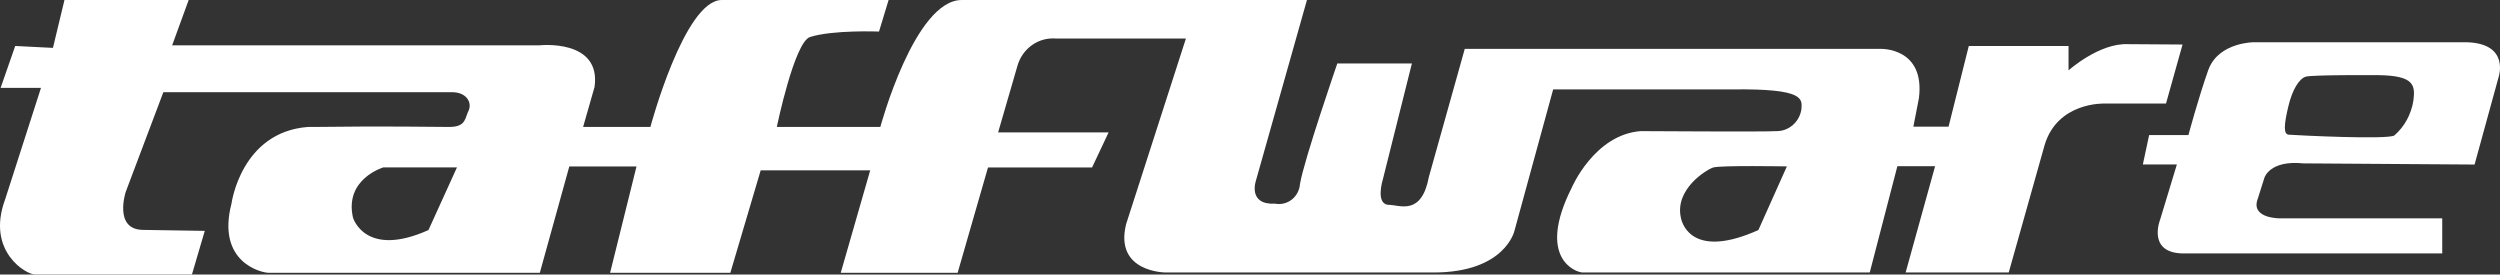
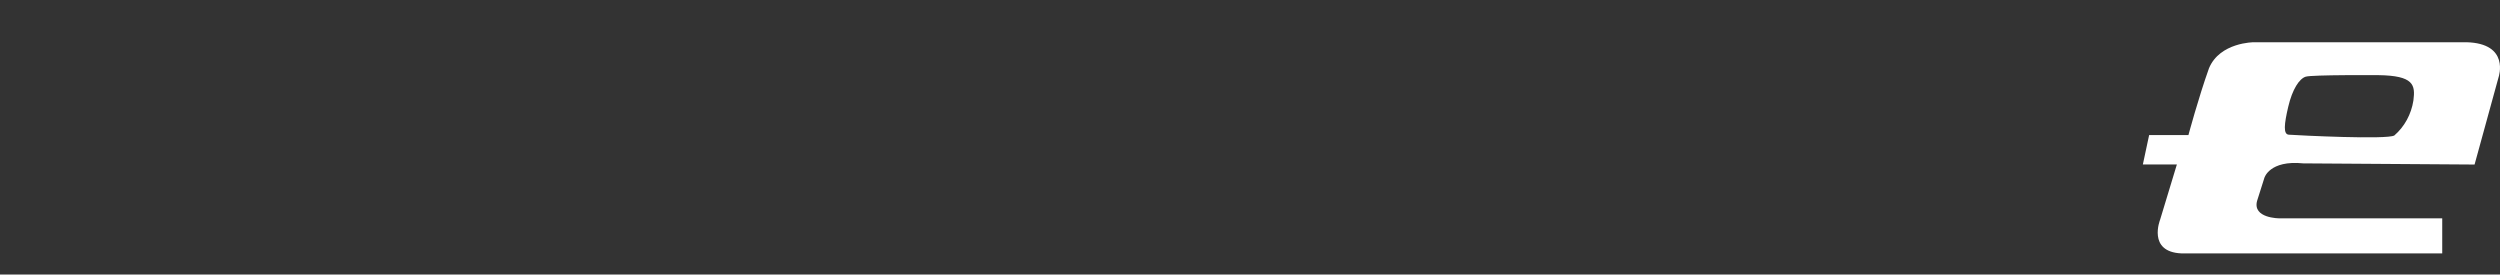
<svg xmlns="http://www.w3.org/2000/svg" width="1020px" height="112px" viewBox="0 0 1020 112">
  <rect x="0" y="0" width="1020" height="112" fill="#333333" stroke="none" />
  <title>taffware</title>
  <g id="Page-6" stroke="none" stroke-width="1" fill="none" fill-rule="evenodd">
    <g id="taffware" fill="#FFFFFF" fill-rule="nonzero">
      <g id="taffware-logo">
        <g id="Shape-2">
-           <path d="M868.369,18.018 C856.525,17.426 843.964,28.711 843.964,28.711 L843.964,18.758 L803.266,18.758 L795.011,51.686 L780.656,51.686 L782.917,40.069 C785.537,19.165 767.161,19.942 767.161,19.942 L597.621,19.942 L582.979,72.183 C580,88.056 571.207,83.69 566.793,83.579 C560.943,83.579 564.209,73.182 564.209,73.182 L576.052,25.899 L545.618,25.899 C545.618,25.899 532.088,65.117 530.401,74.995 C530.237,77.513 529.038,79.839 527.104,81.387 C525.171,82.935 522.688,83.558 520.281,83.098 C509.011,83.69 512.385,73.811 512.385,73.811 L533.237,0 L392.408,0 C373.135,0 359.175,51.797 359.175,51.797 L316.933,51.797 C316.933,51.797 324.111,17.13 330.499,15.095 C339.83,12.135 358.636,12.875 358.636,12.875 L362.548,0 L294.359,0 C279.142,0.296 265.361,51.797 265.361,51.797 L237.905,51.797 L242.571,35.518 C245.406,15.687 220.069,18.499 220.069,18.499 L70.232,18.499 L76.979,0 L26.304,0 L21.602,19.535 L6.206,18.758 L0.248,35.851 L16.721,35.851 L2.079,81.396 C-5.817,102.707 11.087,112.289 14.46,111.993 L78.307,111.993 L83.547,94.197 L58.03,93.79 C46.366,93.42 51.282,78.325 51.282,78.325 L66.643,37.627 L184.574,37.627 C190.46,37.627 193.008,42.104 190.891,45.767 C189.563,49.393 189.276,51.797 183.067,51.797 C176.858,51.797 157.945,51.39 128.229,51.797 C127.331,51.797 126.47,51.797 125.609,51.797 C98.333,53.906 94.457,83.024 94.457,83.024 C88.176,107.295 107.018,111.29 109.459,111.29 L220.248,111.29 L232.271,67.929 L259.69,67.929 L248.923,111.29 L297.984,111.29 L310.365,69.482 L355.047,69.482 L343.025,111.29 L390.721,111.29 L403.103,68.336 L445.56,68.336 L452.307,54.017 L407.23,54.017 L415.126,26.824 C417.163,19.726 423.764,15.086 430.917,15.724 L483.853,15.724 L459.449,91.459 C454.568,111.179 475.599,111.179 475.599,111.179 L584.845,111.179 C614.166,111.179 617.899,94.16 617.899,94.16 L633.69,36.48 L706.545,36.48 C736.584,36.073 735.256,40.402 734.969,44.657 C734.143,49.879 729.691,53.661 724.561,53.499 C721.798,53.832 669.364,53.499 669.364,53.499 C650.414,54.942 641.191,76.734 641.191,76.734 C626.835,105.371 642.913,111.142 645.713,111.179 C650.055,111.179 762.855,111.179 762.855,111.179 L774.124,67.818 L789.52,67.818 L777.497,111.179 L819.559,111.179 L834.202,59.197 C839.478,41.475 858.607,42.252 858.607,42.252 L883.729,42.252 L890.476,18.166 L868.369,18.018 Z M174.813,93.864 C148.901,105.482 144.02,88.796 144.02,88.796 C140.431,72.997 156.401,68.299 156.401,68.299 L186.441,68.299 L174.813,93.864 Z M717.419,93.864 C691.507,105.482 686.447,92.421 685.765,88.685 C683.325,77.178 696.137,69.261 699.008,68.336 C701.879,67.411 729.047,67.892 729.047,67.892 L717.419,93.864 Z" id="Shape" />
-         </g>
-         <path d="M1006.276,17.231 L919.547,17.231 C919.547,17.231 905.668,17.231 901.258,27.872 L900.95,28.642 C896.916,40.053 892.883,55.097 892.883,55.097 L876.85,55.097 L874.286,67.096 L888.165,67.096 L881.328,89.625 C881.328,89.625 876.029,102.798 890.045,103.385 L996.43,103.385 L996.43,89.075 L929.905,89.075 C929.905,89.075 919,89.075 920.88,81.993 L923.855,72.6 C923.855,72.6 925.872,65.261 939.717,66.655 L1009.626,67.132 L1019.437,31.431 C1019.437,31.431 1024.155,17.671 1006.276,17.231 Z M984.67,41.007 C983.796,46.632 981.021,51.713 976.876,55.281 C973.868,57.005 938.418,55.281 933.768,54.951 C931.546,54.73 931.922,50.731 933.597,43.576 C935.273,36.421 938.11,32.091 940.742,31.284 C943.374,30.477 970.347,30.66 970.347,30.66 C984.876,30.844 985.491,34.66 984.67,41.007 Z" id="Shape" />
+           </g>
+         <path d="M1006.276,17.231 L919.547,17.231 C919.547,17.231 905.668,17.231 901.258,27.872 C896.916,40.053 892.883,55.097 892.883,55.097 L876.85,55.097 L874.286,67.096 L888.165,67.096 L881.328,89.625 C881.328,89.625 876.029,102.798 890.045,103.385 L996.43,103.385 L996.43,89.075 L929.905,89.075 C929.905,89.075 919,89.075 920.88,81.993 L923.855,72.6 C923.855,72.6 925.872,65.261 939.717,66.655 L1009.626,67.132 L1019.437,31.431 C1019.437,31.431 1024.155,17.671 1006.276,17.231 Z M984.67,41.007 C983.796,46.632 981.021,51.713 976.876,55.281 C973.868,57.005 938.418,55.281 933.768,54.951 C931.546,54.73 931.922,50.731 933.597,43.576 C935.273,36.421 938.11,32.091 940.742,31.284 C943.374,30.477 970.347,30.66 970.347,30.66 C984.876,30.844 985.491,34.66 984.67,41.007 Z" id="Shape" />
      </g>
    </g>
  </g>
</svg>